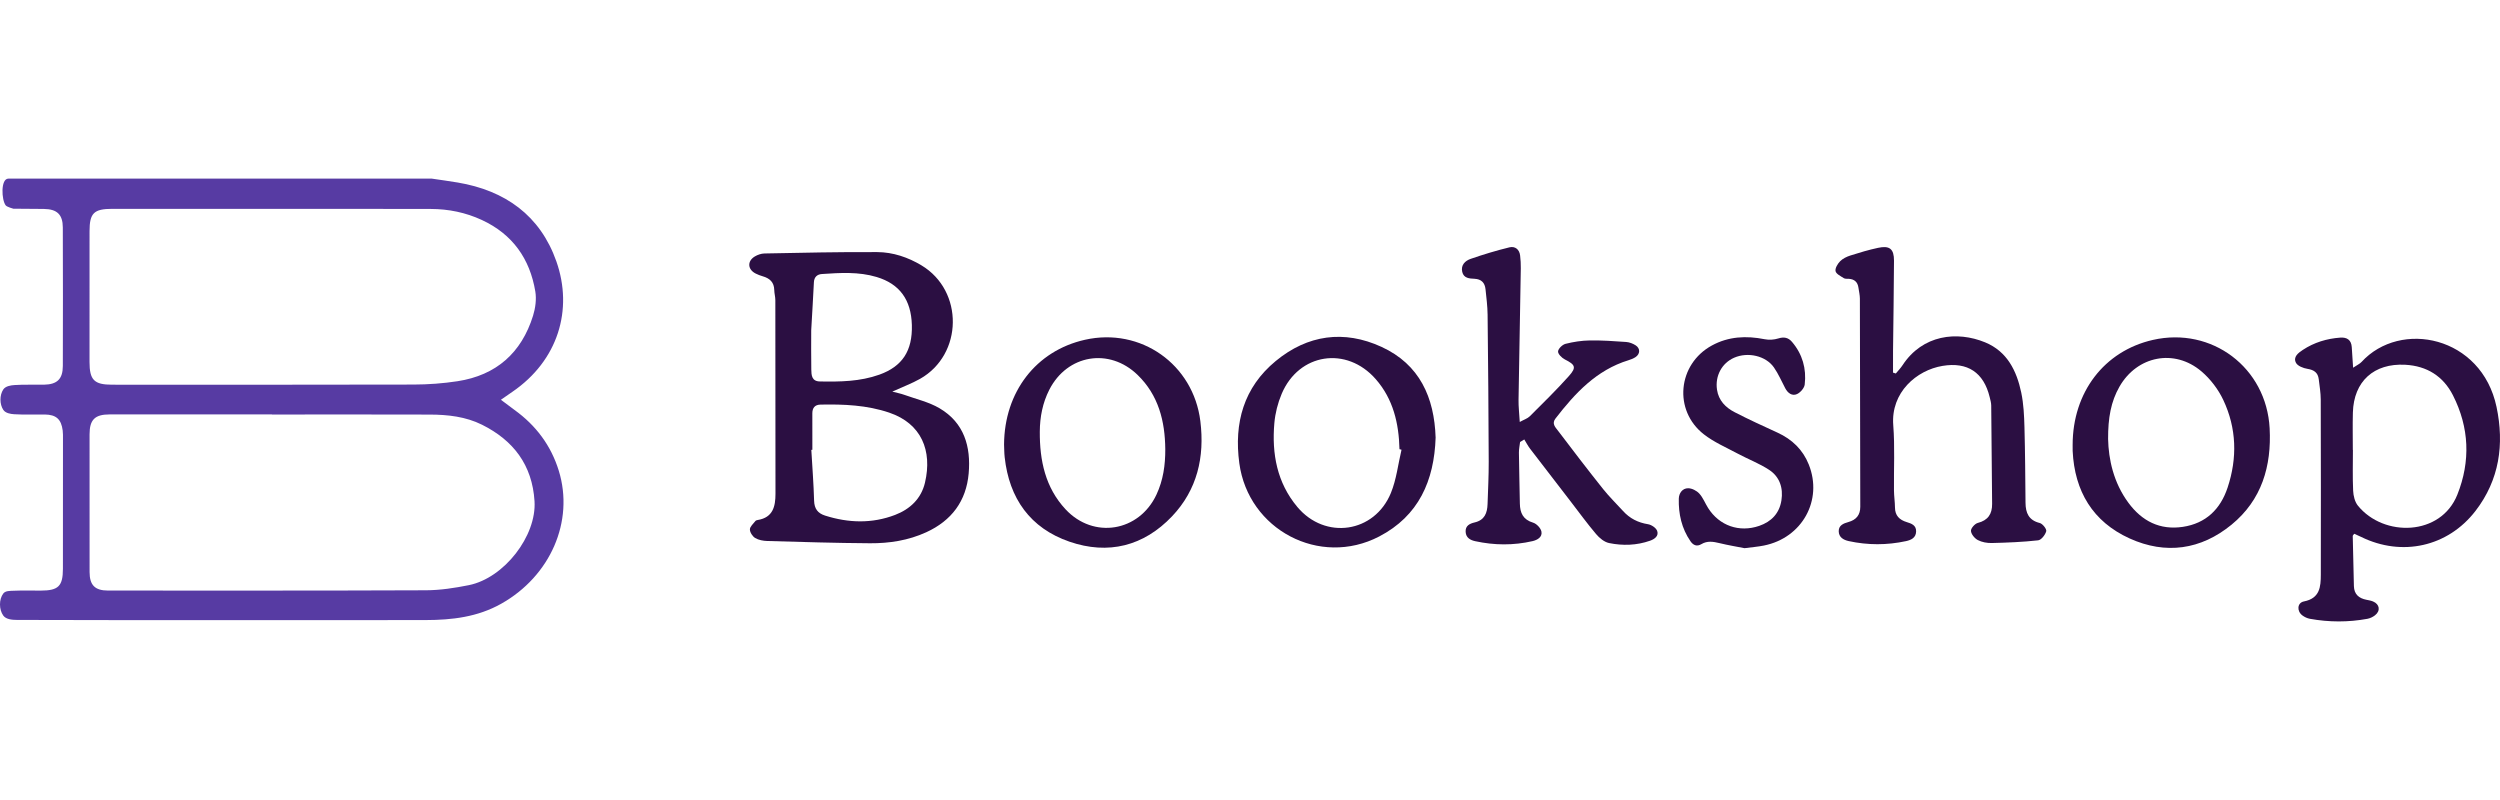
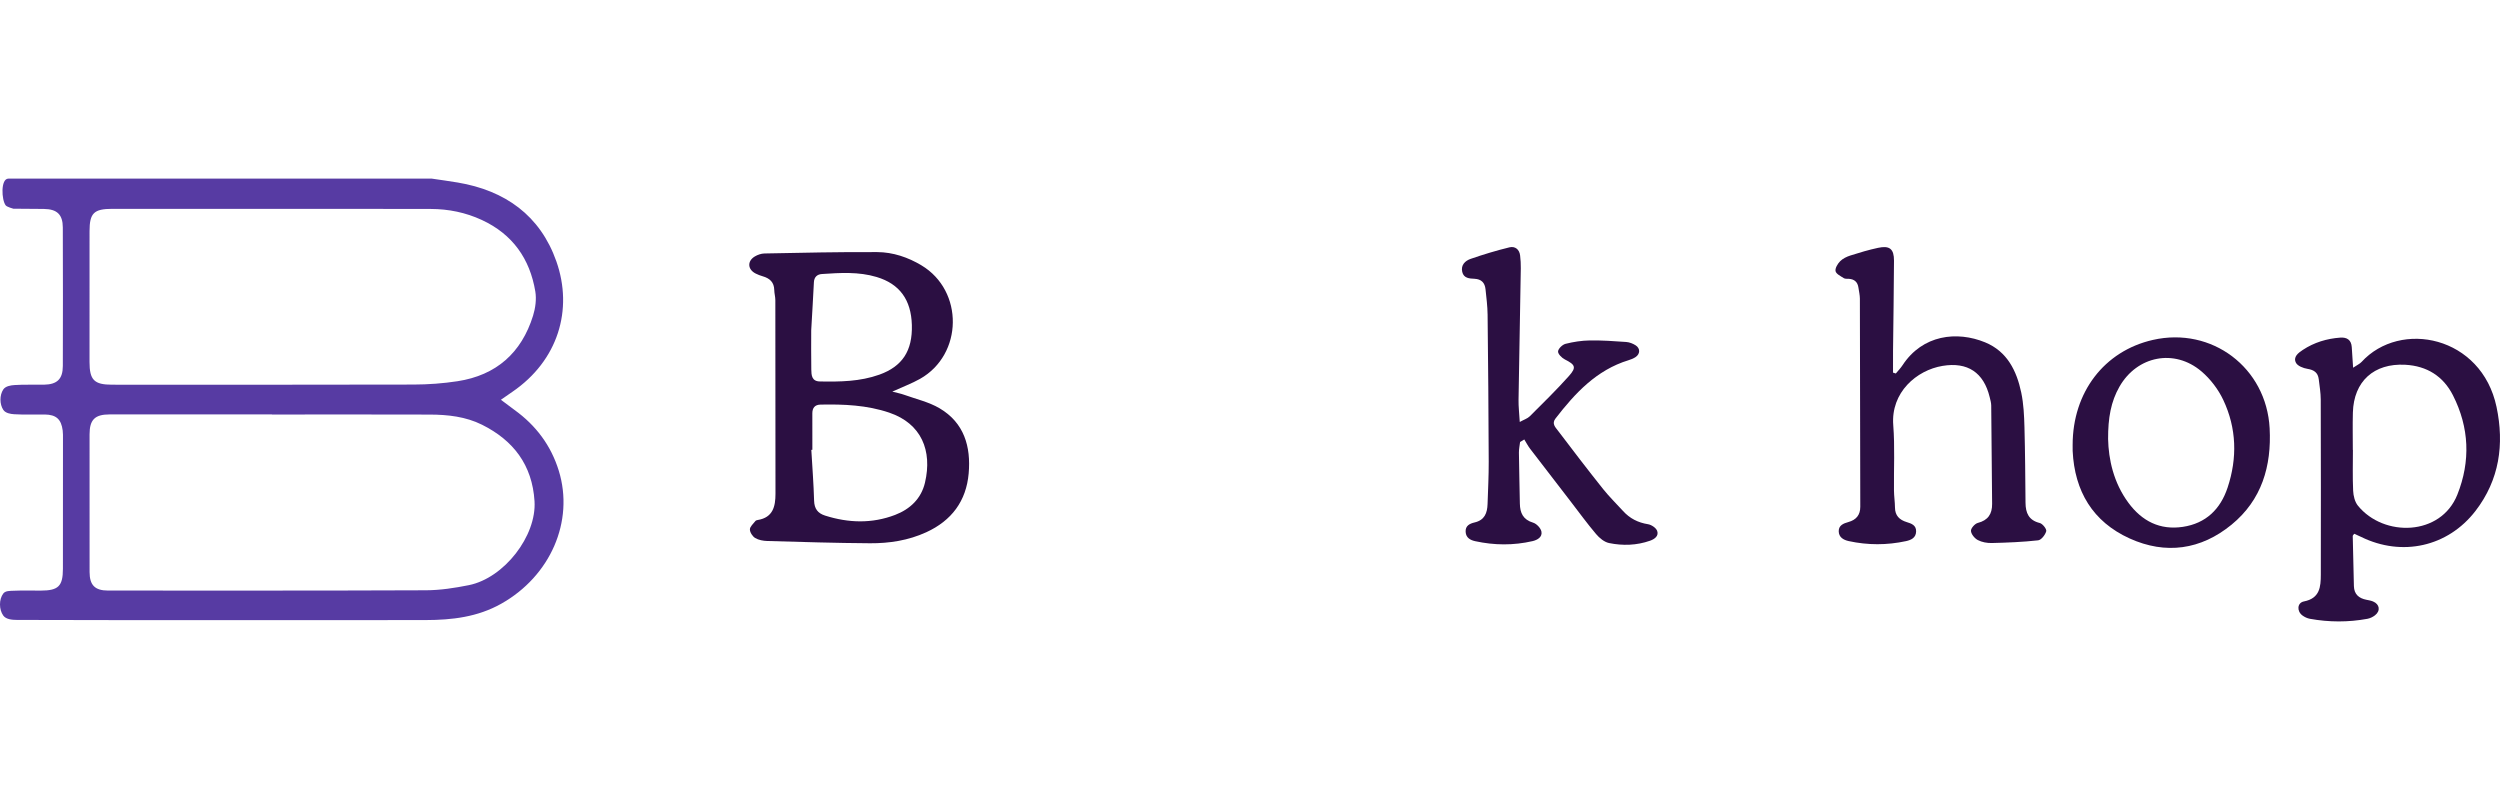
<svg xmlns="http://www.w3.org/2000/svg" version="1.1" id="logos" x="0px" y="0px" viewBox="0 0 125 40" enable-background="new 0 0 125 40" xml:space="preserve">
  <g>
    <g>
      <path fill="#573BA3" d="M21.589,8.931c0.43,0.064,0.862,0.122,1.291,0.194c2.378,0.399,4.131,1.649,4.939,3.946    c0.849,2.415,0.085,4.958-2.202,6.521c-0.171,0.117-0.341,0.236-0.572,0.396c0.266,0.199,0.474,0.359,0.686,0.513    c1.067,0.771,1.819,1.773,2.208,3.034c0.782,2.537-0.425,5.275-2.881,6.653c-1.182,0.664-2.456,0.812-3.766,0.815    c-3.257,0.008-6.514,0.003-9.771,0.003c-3.554,0-7.109,0.004-10.663-0.01c-0.231-0.001-0.55-0.019-0.693-0.216    c-0.217-0.298-0.223-0.812,0-1.105c0.108-0.142,0.341-0.13,0.514-0.138c0.451-0.02,0.904-0.007,1.357-0.007    c0.884-0.001,1.109-0.22,1.11-1.094c0.003-2.163,0.003-4.326,0.003-6.488c0-0.141,0.004-0.284-0.014-0.423    c-0.072-0.564-0.324-0.792-0.896-0.8c-0.509-0.007-1.019,0.018-1.526-0.013c-0.187-0.011-0.439-0.054-0.548-0.219    c-0.188-0.283-0.189-0.737,0-1.02c0.111-0.166,0.365-0.207,0.553-0.22c0.494-0.033,0.991-0.01,1.486-0.019    c0.653-0.012,0.936-0.282,0.938-0.935c0.007-2.308,0.007-4.616-0.001-6.924c-0.002-0.65-0.29-0.92-0.945-0.928    c-0.51-0.006-1.529-0.012-1.529-0.012s-0.316-0.085-0.381-0.166C0.076,10.006,0.023,8.931,0.42,8.931    C7.476,8.931,14.533,8.931,21.589,8.931z M13.597,20.726c0-0.002,0-0.003,0-0.005c-2.706,0-5.412-0.001-8.118,0    c-0.733,0-1,0.263-1.001,0.992c-0.002,2.295-0.002,4.59,0.001,6.885c0.001,0.663,0.268,0.93,0.927,0.93    c5.298,0,10.597,0.008,15.895-0.014c0.715-0.003,1.438-0.115,2.141-0.256c1.763-0.355,3.396-2.462,3.284-4.204    c-0.115-1.802-1.05-3.031-2.624-3.817c-0.816-0.407-1.706-0.504-2.601-0.508C18.867,20.719,16.232,20.726,13.597,20.726z     M13.6,10.444c0-0.001,0-0.001,0-0.002c-2.662,0-5.324,0-7.986,0c-0.919,0-1.136,0.213-1.137,1.114    c-0.001,2.181-0.001,4.361-0.001,6.542c0,0.901,0.233,1.137,1.125,1.137c5.027,0,10.053,0.007,15.08-0.007    c0.733-0.002,1.472-0.056,2.196-0.167c1.932-0.298,3.196-1.414,3.775-3.274c0.118-0.381,0.178-0.822,0.114-1.21    c-0.272-1.64-1.139-2.867-2.674-3.578c-0.808-0.374-1.663-0.549-2.549-0.551C18.896,10.44,16.248,10.444,13.6,10.444z" />
      <path fill="#2B0F42" d="M44.615,19.58c0.26,0.069,0.432,0.101,0.595,0.16c0.594,0.214,1.233,0.358,1.769,0.674    c1.227,0.723,1.572,1.914,1.455,3.255c-0.121,1.387-0.856,2.364-2.122,2.944c-0.893,0.409-1.844,0.556-2.81,0.55    c-1.712-0.011-3.423-0.065-5.134-0.113c-0.206-0.006-0.436-0.046-0.608-0.149c-0.134-0.08-0.266-0.284-0.265-0.431    c0.001-0.141,0.172-0.283,0.276-0.419c0.022-0.029,0.074-0.045,0.115-0.051c0.761-0.124,0.888-0.673,0.888-1.312    c-0.002-3.227-0.003-6.454-0.007-9.681c0-0.168-0.051-0.337-0.054-0.505c-0.007-0.389-0.226-0.587-0.575-0.687    c-0.122-0.035-0.242-0.081-0.355-0.138c-0.406-0.204-0.43-0.624-0.039-0.856c0.14-0.083,0.317-0.144,0.478-0.147    c1.881-0.035,3.763-0.081,5.644-0.069c0.783,0.005,1.532,0.257,2.211,0.665c2.117,1.272,2.079,4.456-0.075,5.673    C45.594,19.173,45.147,19.338,44.615,19.58z M40.618,22.491c-0.017,0-0.034,0.001-0.052,0.001    c0.049,0.848,0.115,1.695,0.139,2.543c0.012,0.404,0.185,0.63,0.554,0.746c1.169,0.37,2.341,0.406,3.494-0.035    c0.751-0.287,1.31-0.815,1.497-1.618c0.372-1.593-0.176-2.949-1.788-3.496c-1.118-0.379-2.274-0.425-3.438-0.402    c-0.284,0.006-0.406,0.167-0.407,0.435C40.616,21.274,40.618,21.883,40.618,22.491z M40.561,16.51c0,0.636-0.008,1.3,0.004,1.965    c0.005,0.284,0.019,0.591,0.43,0.598c1.006,0.019,2.009,0.005,2.973-0.34c1.153-0.413,1.661-1.196,1.625-2.483    c-0.036-1.264-0.612-2.055-1.761-2.4c-0.899-0.27-1.819-0.21-2.737-0.149c-0.235,0.016-0.386,0.148-0.4,0.409    C40.656,14.9,40.608,15.689,40.561,16.51z" />
      <path fill="#2B0F42" d="M117.655,18.386c0.201-0.135,0.333-0.192,0.422-0.288c1.946-2.124,6.002-1.298,6.75,2.251    c0.394,1.868,0.143,3.646-1.052,5.197c-1.385,1.796-3.678,2.302-5.716,1.301c-0.112-0.055-0.227-0.104-0.348-0.159    c-0.033,0.05-0.075,0.082-0.074,0.114c0.017,0.835,0.036,1.669,0.058,2.504c0.011,0.407,0.248,0.609,0.626,0.683    c0.111,0.022,0.225,0.041,0.328,0.083c0.336,0.138,0.388,0.47,0.1,0.694c-0.108,0.084-0.246,0.15-0.38,0.175    c-0.955,0.175-1.914,0.172-2.87,0c-0.134-0.024-0.273-0.089-0.382-0.171c-0.286-0.215-0.259-0.632,0.079-0.698    c0.798-0.155,0.844-0.729,0.845-1.341c0.005-2.918,0.005-5.836-0.004-8.754c-0.001-0.338-0.059-0.677-0.099-1.014    c-0.04-0.329-0.234-0.468-0.563-0.52c-0.209-0.033-0.493-0.142-0.577-0.304c-0.152-0.29,0.113-0.492,0.342-0.643    c0.568-0.375,1.2-0.566,1.875-0.615c0.33-0.024,0.549,0.113,0.573,0.473C117.606,17.66,117.627,17.968,117.655,18.386z     M117.641,22.498c0.002,0,0.003,0,0.005,0c0,0.68-0.021,1.361,0.011,2.039c0.012,0.255,0.084,0.557,0.239,0.747    c1.292,1.587,4.144,1.524,4.971-0.551c0.668-1.675,0.598-3.361-0.221-4.971c-0.482-0.948-1.297-1.466-2.386-1.524    c-1.562-0.083-2.574,0.827-2.616,2.39C117.627,21.251,117.641,21.875,117.641,22.498z" />
      <path fill="#2B0F42" d="M94.791,18.675c0.113-0.137,0.239-0.265,0.335-0.412c1-1.529,2.723-1.725,4.132-1.145    c1.101,0.454,1.577,1.424,1.805,2.515c0.118,0.563,0.144,1.151,0.16,1.729c0.035,1.26,0.04,2.52,0.053,3.781    c0.005,0.501,0.158,0.87,0.711,1.007c0.143,0.035,0.353,0.304,0.325,0.41c-0.048,0.181-0.247,0.438-0.405,0.456    c-0.768,0.086-1.544,0.116-2.318,0.135c-0.234,0.006-0.494-0.041-0.698-0.148c-0.159-0.084-0.331-0.292-0.343-0.457    c-0.01-0.129,0.194-0.361,0.341-0.399c0.515-0.132,0.721-0.449,0.717-0.952c-0.015-1.641-0.026-3.282-0.045-4.923    c-0.002-0.139-0.044-0.279-0.077-0.416c-0.298-1.234-1.109-1.769-2.355-1.562c-1.303,0.216-2.593,1.327-2.466,2.963    c0.084,1.085,0.024,2.18,0.036,3.271c0.003,0.282,0.047,0.565,0.05,0.847c0.004,0.404,0.219,0.616,0.585,0.729    c0.23,0.071,0.478,0.152,0.472,0.464C95.8,26.891,95.557,27,95.301,27.056c-0.953,0.206-1.91,0.206-2.863-0.001    c-0.265-0.058-0.498-0.19-0.502-0.494c-0.004-0.296,0.241-0.391,0.481-0.458c0.391-0.108,0.598-0.351,0.597-0.766    c-0.007-3.469-0.01-6.937-0.02-10.406c-0.001-0.182-0.046-0.365-0.072-0.547c-0.039-0.279-0.199-0.426-0.481-0.443    c-0.085-0.005-0.186,0.008-0.25-0.033c-0.155-0.1-0.383-0.209-0.413-0.35c-0.031-0.146,0.103-0.367,0.227-0.494    c0.132-0.135,0.328-0.229,0.512-0.288c0.456-0.146,0.918-0.283,1.386-0.384c0.578-0.125,0.799,0.053,0.797,0.645    c-0.006,1.501-0.032,3.003-0.048,4.504c-0.004,0.363-0.001,0.726-0.001,1.09C94.697,18.646,94.744,18.66,94.791,18.675z" />
      <path fill="#2B0F42" d="M76.004,22.101c-0.02,0.176-0.06,0.352-0.058,0.528c0.01,0.85,0.033,1.699,0.047,2.549    c0.008,0.468,0.16,0.805,0.662,0.955c0.174,0.052,0.383,0.272,0.417,0.447c0.053,0.272-0.2,0.42-0.447,0.477    c-0.952,0.219-1.909,0.21-2.862,0.003c-0.24-0.052-0.462-0.165-0.481-0.463c-0.021-0.317,0.215-0.42,0.45-0.475    c0.5-0.116,0.631-0.472,0.646-0.916c0.023-0.708,0.061-1.416,0.058-2.124c-0.009-2.45-0.028-4.901-0.056-7.351    c-0.005-0.424-0.06-0.847-0.104-1.269c-0.034-0.325-0.207-0.506-0.553-0.523c-0.251-0.012-0.536-0.023-0.611-0.343    c-0.08-0.346,0.148-0.557,0.419-0.652c0.637-0.221,1.286-0.417,1.941-0.577c0.276-0.067,0.498,0.096,0.534,0.41    c0.024,0.21,0.038,0.423,0.034,0.634c-0.036,2.195-0.08,4.39-0.113,6.585c-0.005,0.337,0.036,0.674,0.061,1.103    c0.21-0.117,0.387-0.171,0.503-0.286c0.661-0.659,1.33-1.312,1.952-2.008c0.393-0.44,0.322-0.568-0.204-0.835    c-0.151-0.077-0.348-0.276-0.336-0.401c0.013-0.141,0.219-0.338,0.375-0.378c0.394-0.099,0.806-0.163,1.212-0.169    c0.607-0.009,1.215,0.033,1.821,0.077c0.162,0.012,0.334,0.079,0.472,0.168c0.239,0.154,0.229,0.434-0.009,0.59    c-0.105,0.069-0.227,0.117-0.348,0.154c-1.602,0.491-2.671,1.647-3.652,2.916c-0.198,0.256-0.004,0.437,0.12,0.601    c0.743,0.982,1.493,1.96,2.26,2.923c0.308,0.387,0.666,0.733,0.999,1.1c0.337,0.372,0.748,0.58,1.248,0.66    c0.172,0.028,0.402,0.182,0.457,0.333c0.092,0.252-0.127,0.412-0.355,0.492c-0.671,0.236-1.367,0.257-2.051,0.116    c-0.239-0.049-0.482-0.252-0.648-0.449c-0.448-0.528-0.856-1.091-1.279-1.64c-0.674-0.875-1.35-1.748-2.02-2.625    c-0.11-0.145-0.195-0.31-0.291-0.465C76.145,22.016,76.075,22.059,76.004,22.101z" />
-       <path fill="#2B0F42" d="M50.203,22.224c0.016-2.63,1.6-4.684,4.042-5.235c2.795-0.631,5.423,1.227,5.773,4.07    c0.221,1.795-0.157,3.431-1.415,4.756c-1.418,1.493-3.193,1.937-5.13,1.269c-1.963-0.677-3.013-2.162-3.239-4.223    C50.21,22.65,50.213,22.436,50.203,22.224z M58.264,22.459c-0.013-1.404-0.339-2.699-1.383-3.712    c-1.419-1.377-3.52-1.019-4.416,0.74c-0.334,0.656-0.47,1.36-0.475,2.092c-0.009,1.442,0.273,2.798,1.29,3.889    c1.399,1.499,3.67,1.122,4.542-0.735C58.161,24.012,58.268,23.246,58.264,22.459z" />
      <path fill="#2B0F42" d="M103.632,22.248c0-2.633,1.577-4.697,4.011-5.252c2.949-0.672,5.678,1.388,5.839,4.416    c0.101,1.896-0.395,3.586-1.905,4.822c-1.534,1.256-3.292,1.506-5.096,0.688c-1.842-0.836-2.753-2.361-2.848-4.376    C103.628,22.446,103.632,22.347,103.632,22.248z M105.405,21.954c0.023,1.015,0.27,2.177,1.016,3.186    c0.676,0.915,1.573,1.376,2.722,1.203c1.152-0.173,1.878-0.883,2.236-1.96c0.493-1.482,0.452-2.969-0.214-4.383    c-0.251-0.533-0.644-1.049-1.093-1.431c-1.351-1.15-3.22-0.774-4.099,0.765C105.547,20.079,105.4,20.893,105.405,21.954z" />
-       <path fill="#2B0F42" d="M71.781,21.88c-0.071,2.156-0.847,3.917-2.821,4.944c-2.974,1.547-6.544-0.337-6.994-3.661    c-0.273-2.014,0.219-3.792,1.822-5.113c1.592-1.312,3.412-1.568,5.288-0.706C70.986,18.221,71.716,19.876,71.781,21.88z     M70.076,22.486c-0.034-0.009-0.068-0.018-0.102-0.027c-0.032-1.29-0.311-2.501-1.187-3.502c-1.459-1.665-3.839-1.302-4.702,0.732    c-0.196,0.461-0.325,0.973-0.368,1.472c-0.132,1.528,0.135,2.976,1.149,4.186c1.391,1.661,3.856,1.304,4.678-0.697    C69.823,23.97,69.904,23.21,70.076,22.486z" />
-       <path fill="#2B0F42" d="M87.226,27.409c-0.369-0.073-0.815-0.146-1.253-0.253c-0.312-0.076-0.609-0.125-0.902,0.05    c-0.23,0.138-0.41,0.055-0.547-0.143c-0.443-0.642-0.604-1.369-0.584-2.133c0.007-0.269,0.181-0.52,0.468-0.518    c0.19,0.001,0.425,0.123,0.557,0.267c0.187,0.204,0.29,0.483,0.441,0.722c0.562,0.887,1.56,1.234,2.553,0.893    c0.613-0.211,1.009-0.626,1.112-1.273c0.098-0.623-0.087-1.183-0.615-1.529c-0.492-0.322-1.055-0.535-1.576-0.814    c-0.571-0.306-1.181-0.568-1.686-0.961c-1.535-1.194-1.313-3.506,0.397-4.441c0.835-0.457,1.722-0.498,2.641-0.315    c0.218,0.044,0.471,0.028,0.684-0.039c0.285-0.089,0.499-0.045,0.684,0.172c0.525,0.616,0.728,1.341,0.636,2.131    c-0.021,0.177-0.215,0.401-0.386,0.479c-0.243,0.111-0.459-0.048-0.586-0.288c-0.186-0.349-0.341-0.719-0.566-1.042    c-0.408-0.587-1.305-0.788-1.991-0.488c-0.614,0.268-0.959,0.909-0.857,1.598c0.08,0.542,0.43,0.893,0.882,1.126    c0.703,0.363,1.424,0.692,2.144,1.022c0.728,0.334,1.266,0.85,1.564,1.596c0.712,1.784-0.332,3.667-2.245,4.049    C87.903,27.337,87.606,27.359,87.226,27.409z" />
    </g>
    <rect x="0" y="0" fill="none" width="125" height="40" />
  </g>
</svg>